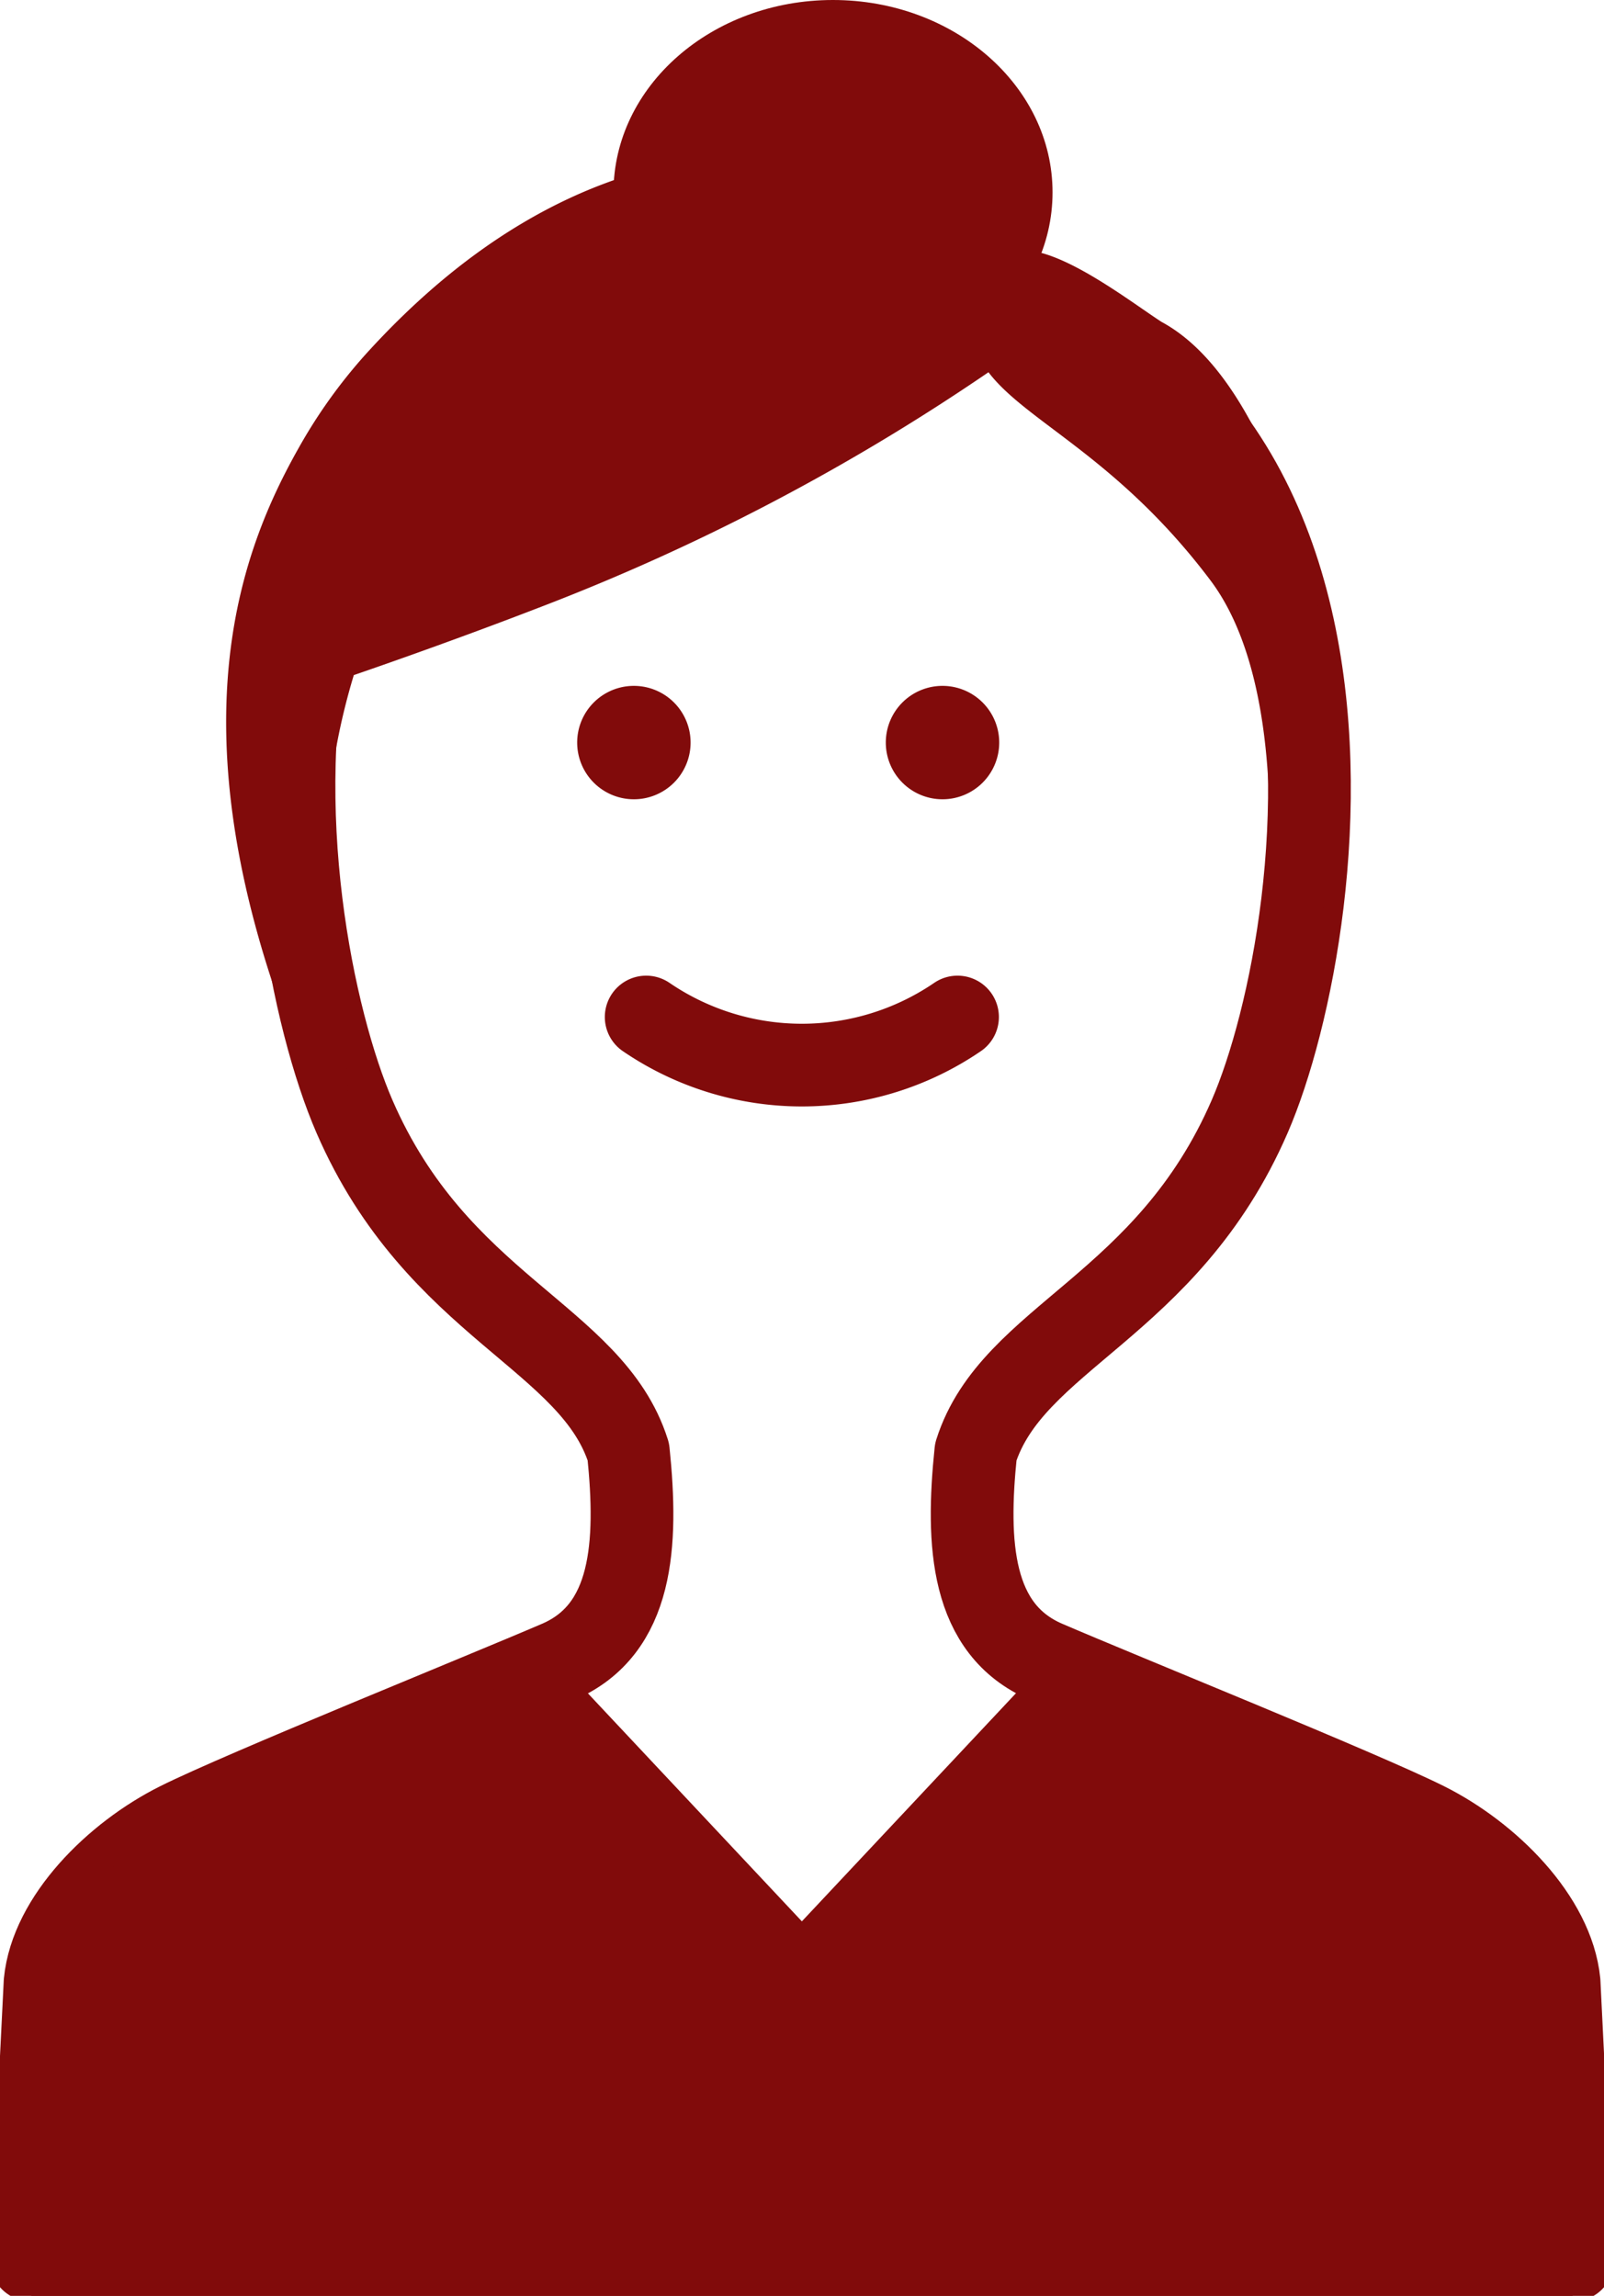
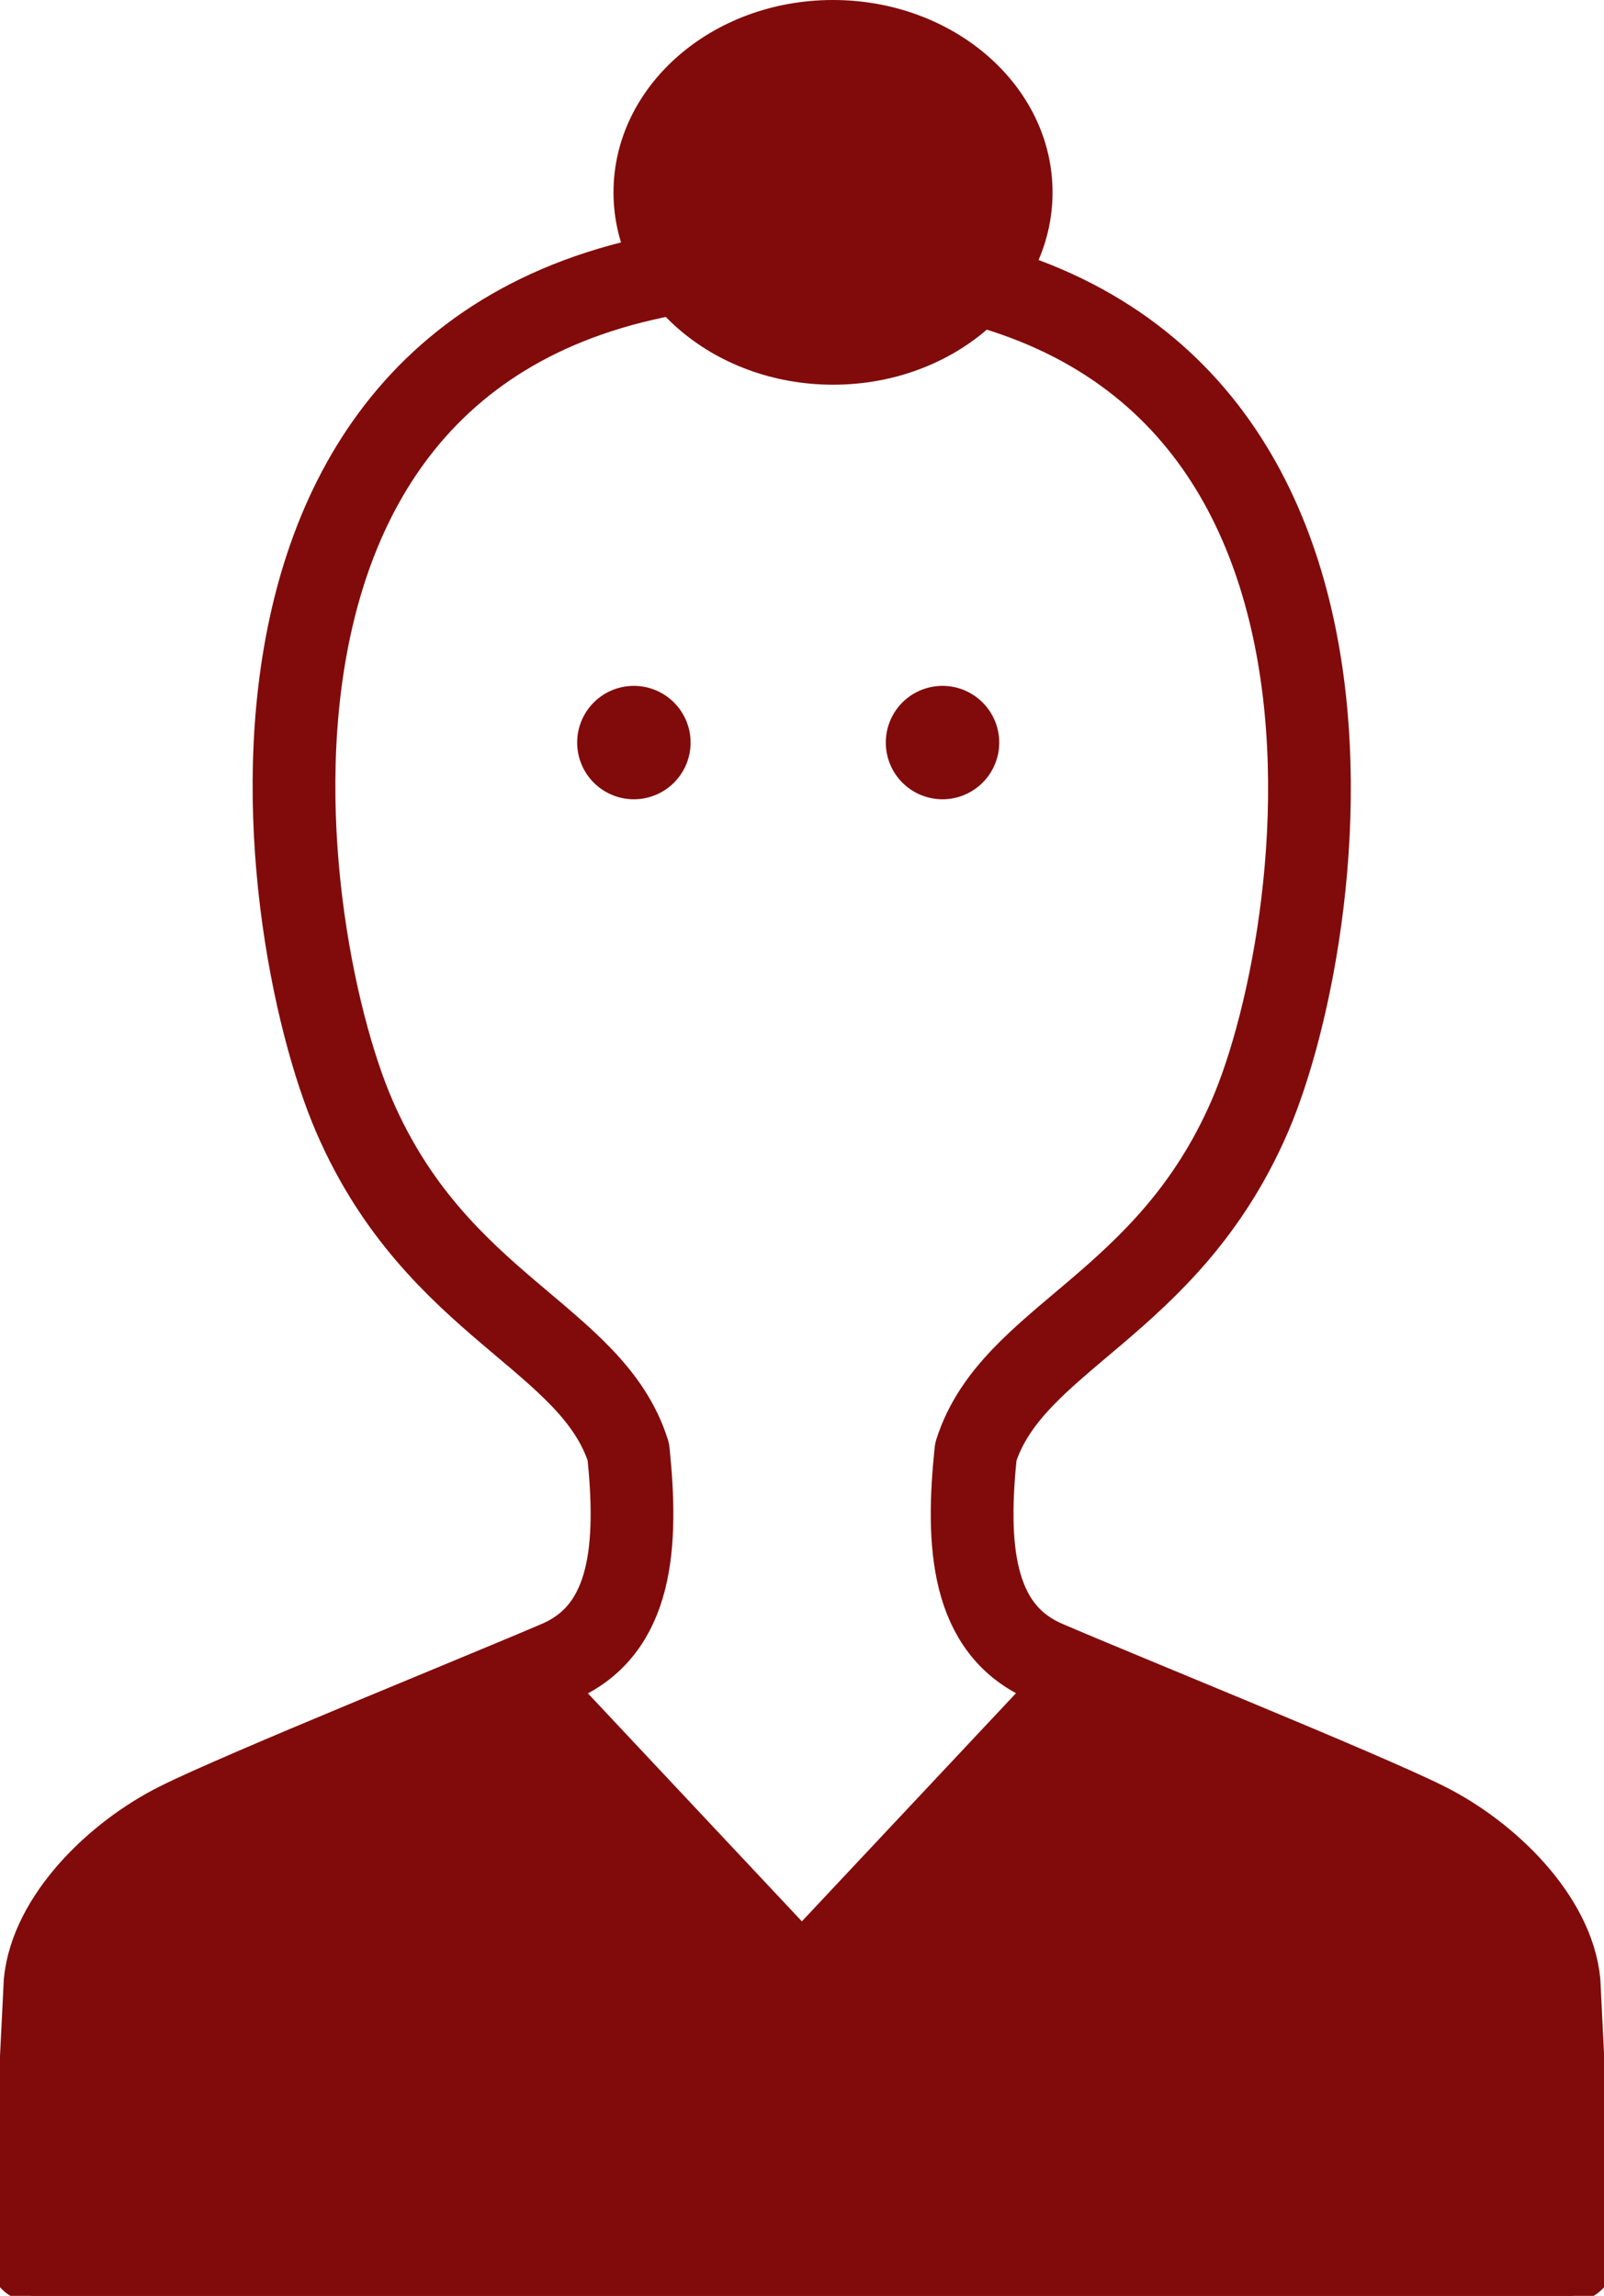
<svg xmlns="http://www.w3.org/2000/svg" height="55.071" viewBox="0 0 38.47 55.071" width="38.47">
  <clipPath id="a">
    <path d="m0 0h38.47v55.071h-38.47z" />
  </clipPath>
  <g clip-path="url(#a)">
    <path d="m19.474 8.344c-15.039 0-12.716 15.9-10.731 20.475s5.7 5.29 6.57 8.046c.227 2.211.117 4.261-1.678 5.034s-7.587 3.112-9.112 3.875-3.051 2.288-3.2 3.813l-.331 6.665h36.971l-.328-6.666c-.151-1.525-1.678-3.051-3.2-3.813s-7.317-3.1-9.112-3.875-1.907-2.823-1.678-5.034c.875-2.755 4.587-3.471 6.57-8.046s4.244-20.474-10.741-20.474z" fill="none" stroke="#810b0b" stroke-linecap="round" stroke-linejoin="round" stroke-width="1.984" transform="translate(-.242 -2.039)" />
    <g fill="#810b0b">
-       <path d="m25.46 10.125a52.085 52.085 0 0 1 -10.782 5.646c-2.331.9-4.438 1.617-4.438 1.617a15.723 15.723 0 0 0 -.4 7.519c.481 2.825.377 5.183-1.252.722-2.628-7.2-1.026-11.287.332-13.694a12.509 12.509 0 0 1 1.583-2.218c5.197-5.758 10.382-5.094 12.926-4.332s2.537 1.861 2.537 1.861c.933-.345 2.81 1.127 3.644 1.669 1.669.9 3.022 3.485 4.02 7.874.409 1.8.419 10.722-4.188 15.413-2.909 2.962-.76 1.053 2.034-5.043.637-2.475 1.53-9.095-.693-12.046s-4.411-3.792-5.322-4.99" transform="translate(-1.754 -1.195)" />
-       <path d="m25.315 52.747-5.842 6.226-5.842-6.226-9.112 3.875s-3.049 1.436-3.2 3.813-.331 7.522-.331 7.522h36.971a37.488 37.488 0 0 0 0-6.161c-.329-1.363-1.277-4.169-3.531-5.175s-9.113-3.875-9.113-3.875" transform="translate(-.241 -12.886)" />
+       <path d="m25.315 52.747-5.842 6.226-5.842-6.226-9.112 3.875s-3.049 1.436-3.2 3.813-.331 7.522-.331 7.522h36.971a37.488 37.488 0 0 0 0-6.161c-.329-1.363-1.277-4.169-3.531-5.175" transform="translate(-.241 -12.886)" />
      <path d="m19.678 21.771a1.36 1.36 0 1 1 -1.36 1.36 1.359 1.359 0 0 1 1.36-1.36" transform="translate(-4.475 -5.319)" />
      <path d="m29.473 21.771a1.36 1.36 0 1 1 -1.36 1.36 1.359 1.359 0 0 1 1.36-1.36" transform="translate(-6.868 -5.319)" />
    </g>
-     <path d="m20.508 32.282a6.62 6.62 0 0 0 7.467 0" fill="none" stroke="#810b0b" stroke-linecap="round" stroke-linejoin="round" stroke-width="1.984" transform="translate(-5.01 -7.887)" />
    <path d="m30 4.614c0 2.548-2.356 4.614-5.263 4.614s-5.267-2.066-5.267-4.614 2.356-4.614 5.263-4.614 5.267 2.065 5.267 4.614" fill="#810b0b" transform="translate(-4.756)" />
  </g>
</svg>